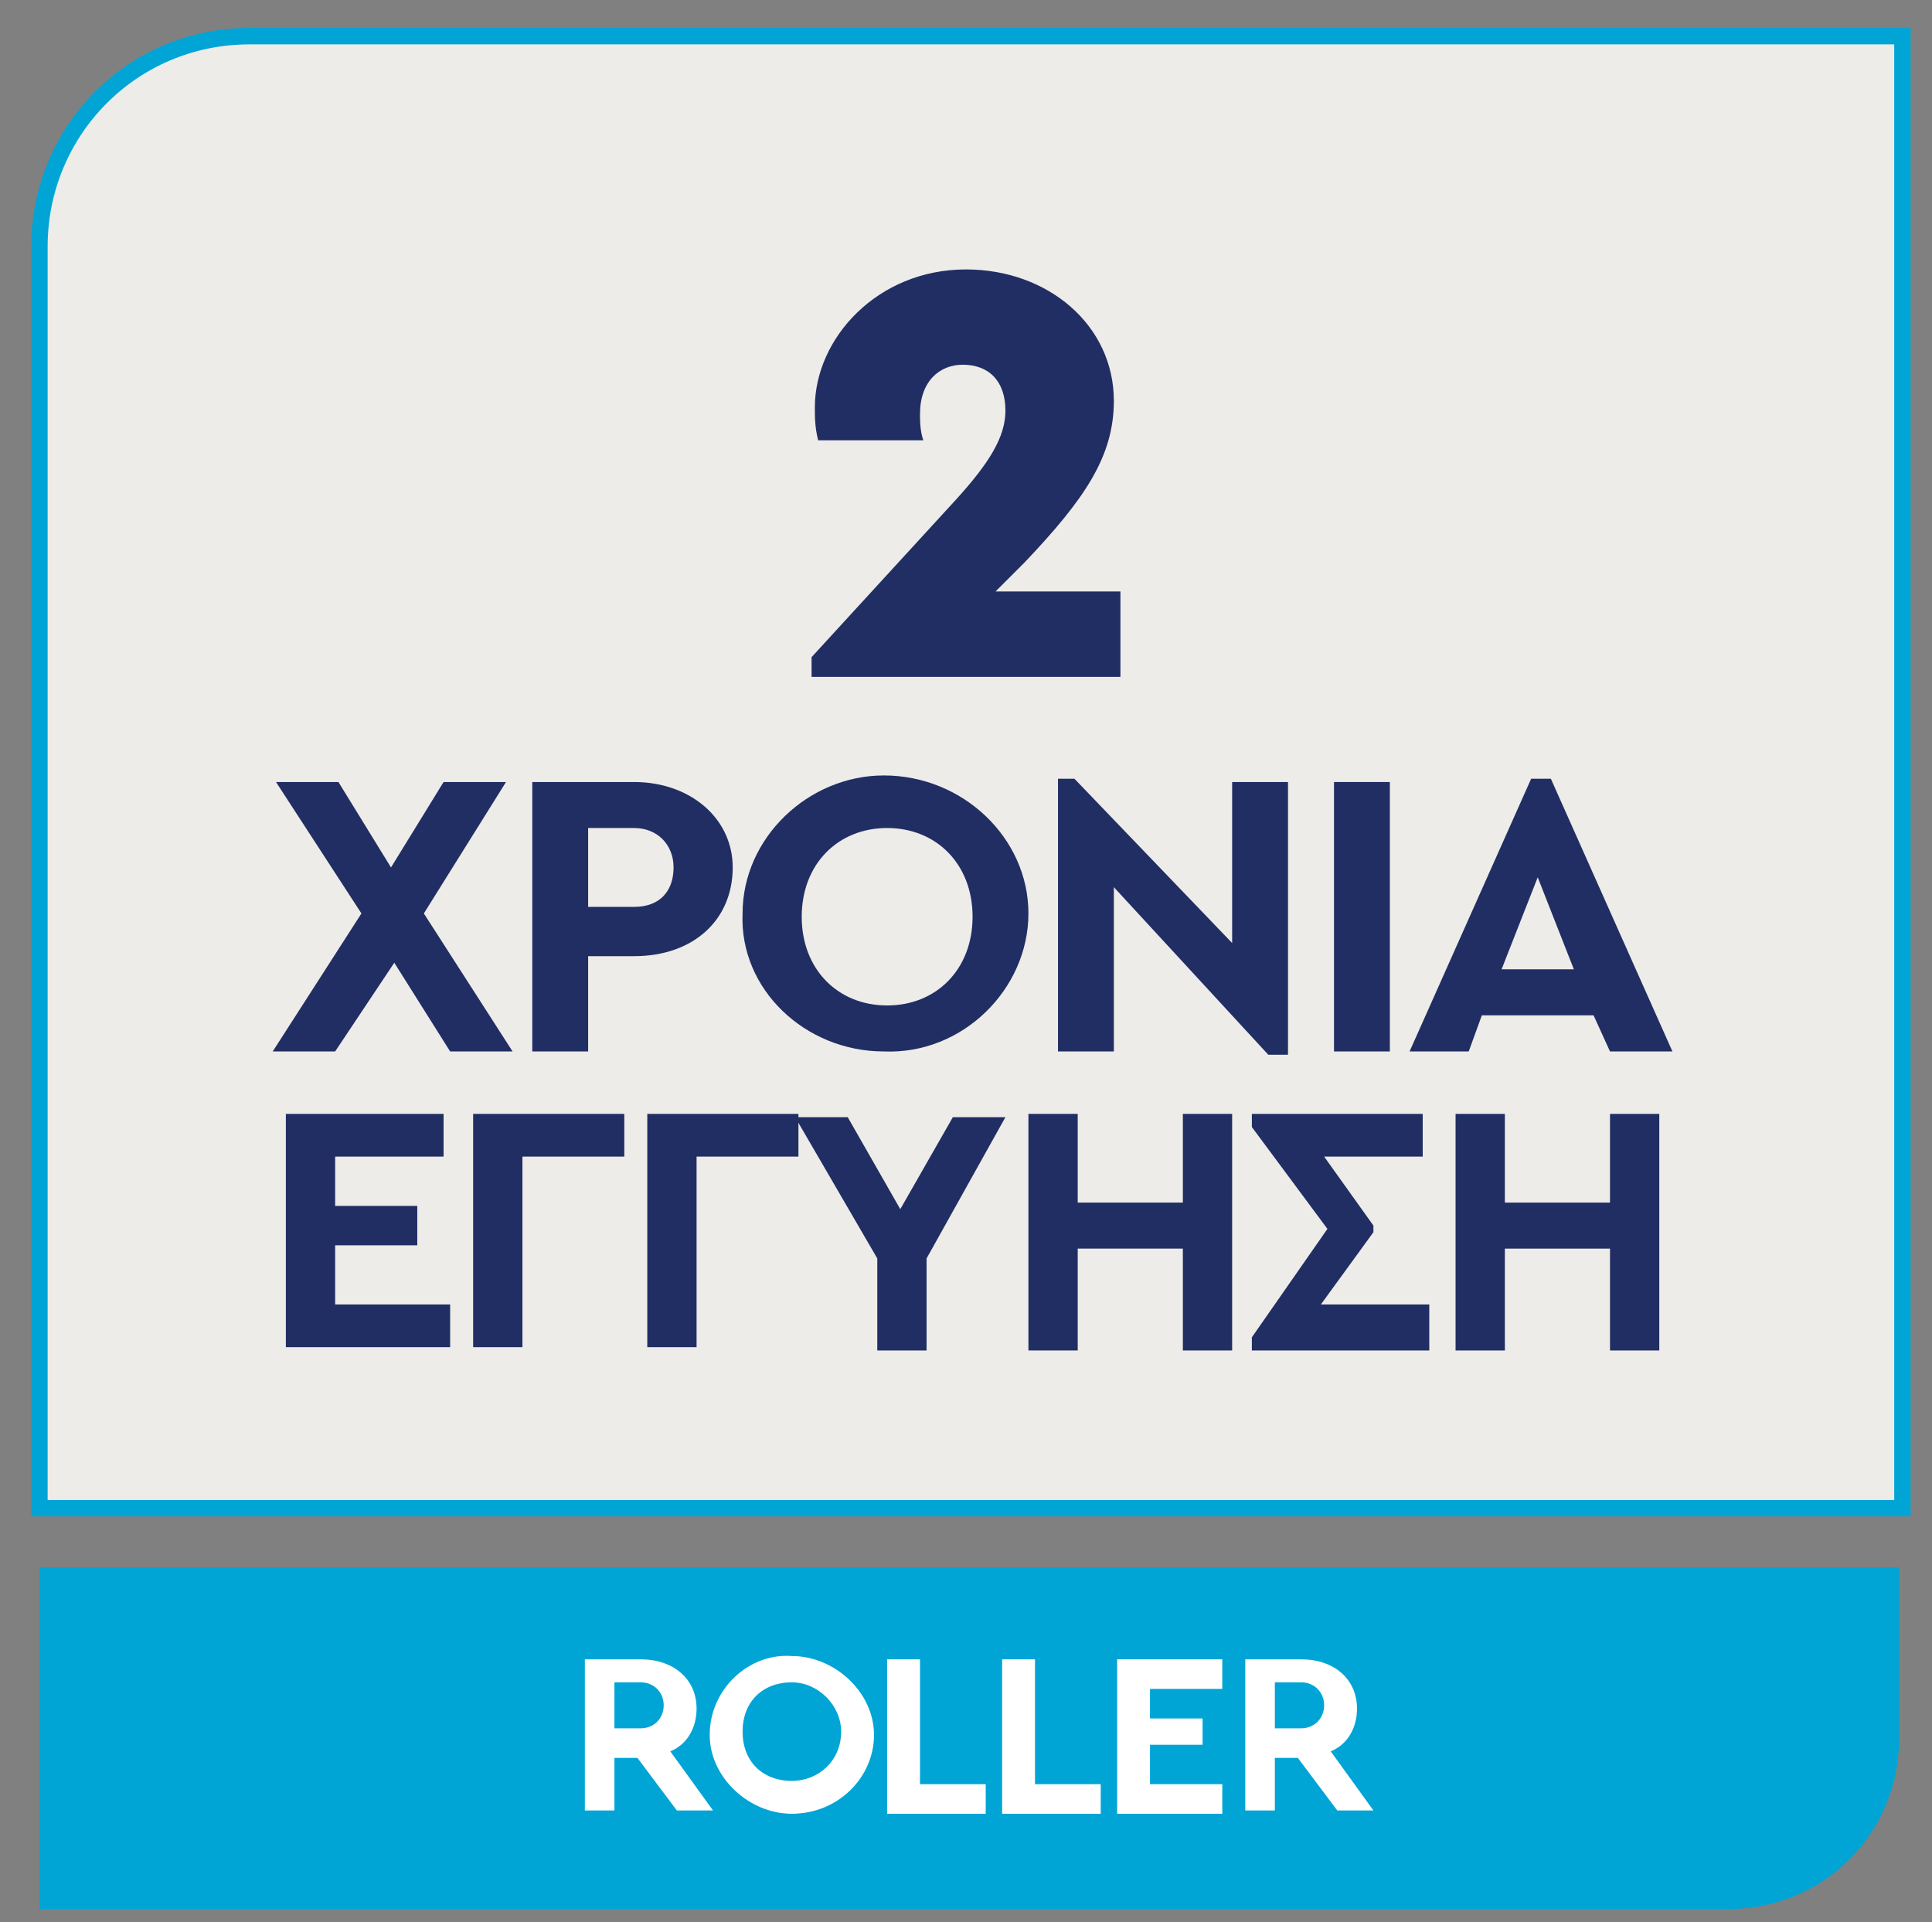
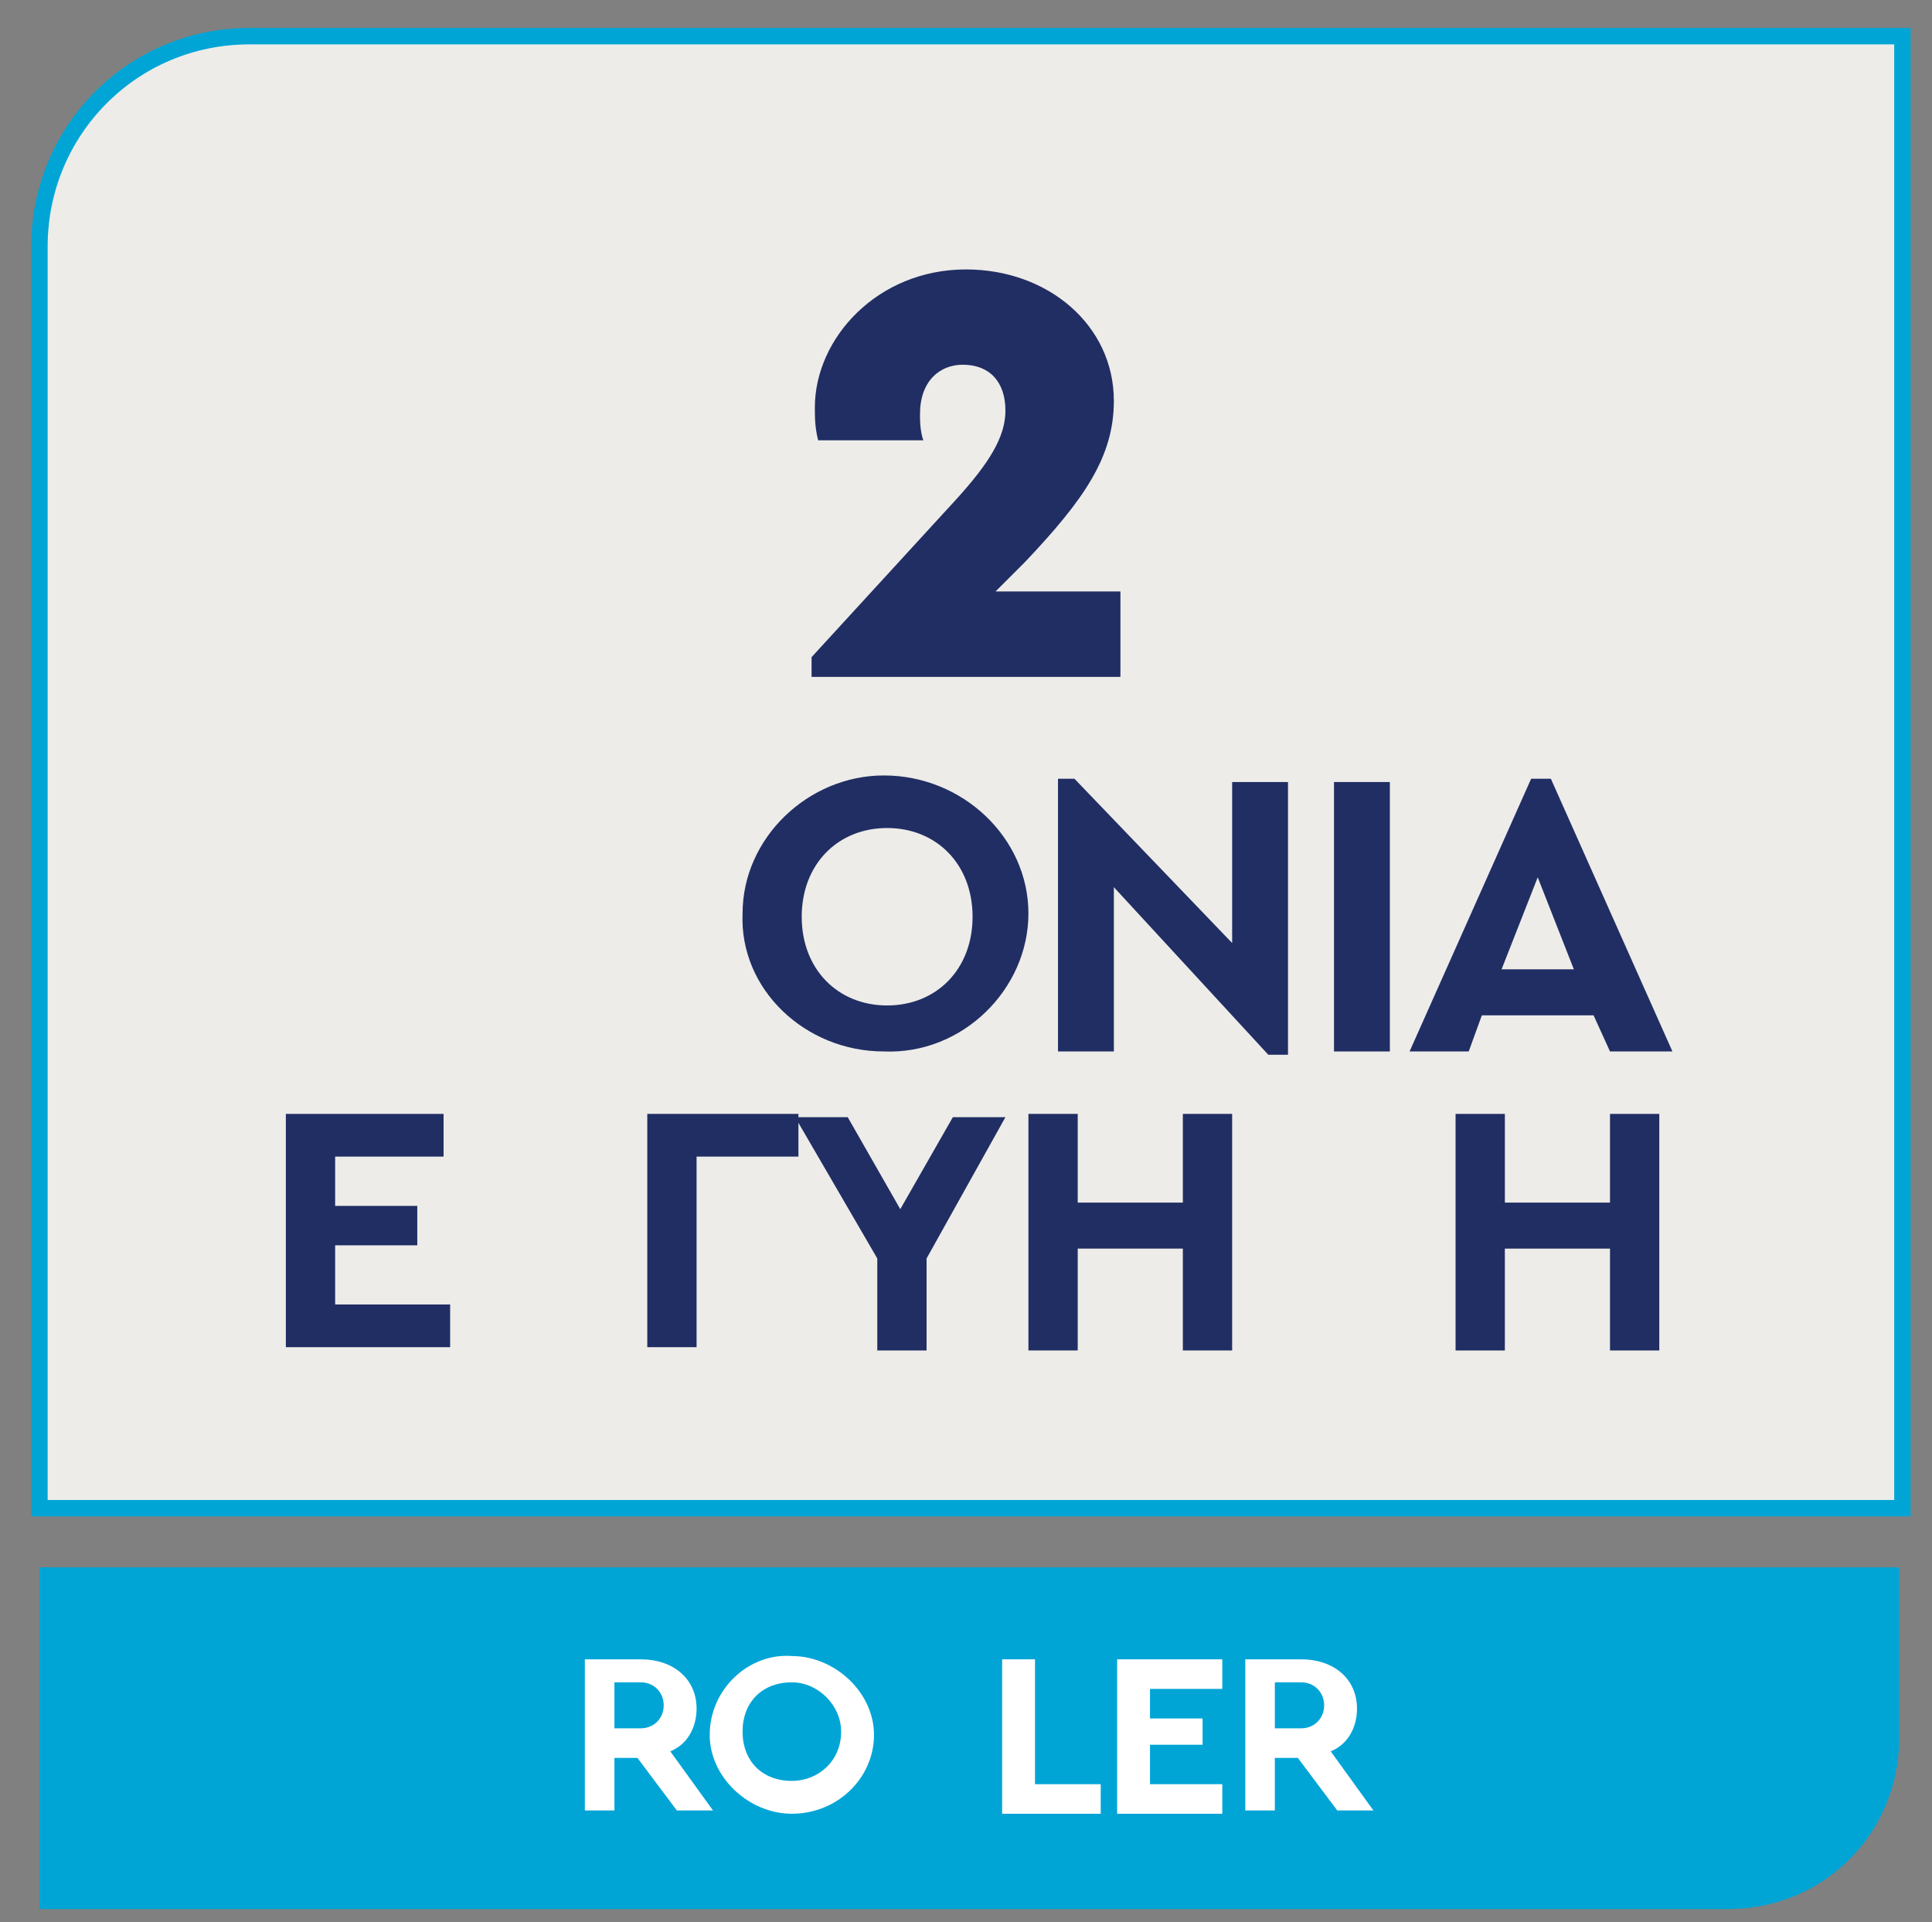
<svg xmlns="http://www.w3.org/2000/svg" xmlns:xlink="http://www.w3.org/1999/xlink" version="1.1" id="Layer_1" x="0px" y="0px" viewBox="0 0 58.8 58.5" style="enable-background:new 0 0 58.8 58.5;" xml:space="preserve">
  <rect x="0" y="0" width="58.8" height="58.5" fill="#808080" stroke="none" />
  <style type="text/css">
	.st0{clip-path:url(#SVGID_2_);fill:#00A5D6;}
	.st1{clip-path:url(#SVGID_2_);fill:#EDECE8;}
	.st2{clip-path:url(#SVGID_2_);fill:none;stroke:#00A5D6;stroke-width:0.5;stroke-miterlimit:10;}
	.st3{fill:#212E64;}
	.st4{fill:#FFFFFF;}
</style>
  <g>
    <defs>
      <rect id="SVGID_1_" x="-8.1" y="-6.1" width="75.2" height="66.1" />
    </defs>
    <clipPath id="SVGID_2_">
      <use xlink:href="#SVGID_1_" style="overflow:visible;" />
    </clipPath>
    <path class="st0" d="M52.6,58.1c2.9,0,5.2-2.3,5.2-5.2v-5.2H1.2v10.4H52.6z" />
    <path class="st1" d="M7.6,1.1C4,1.1,1.2,4,1.2,7.5v38.4h56.7V1.1H7.6z" />
    <path class="st2" d="M7.6,1.1C4,1.1,1.2,4,1.2,7.5v38.4h56.7V1.1H7.6z" />
  </g>
  <g>
    <path class="st3" d="M34.1,17.9v2.7l-9.4,0v-0.6l4.4-4.8c1-1.1,1.5-1.9,1.5-2.7c0-0.9-0.5-1.4-1.3-1.4c-0.7,0-1.3,0.5-1.3,1.5   c0,0.2,0,0.5,0.1,0.8h-3.2c-0.1-0.4-0.1-0.7-0.1-1c0-2.1,1.9-4.2,4.6-4.2c2.5,0,4.5,1.7,4.5,4c0,1.7-0.9,3-2.7,4.9l-0.9,0.9H34.1z" />
  </g>
  <g>
-     <path class="st3" d="M13.7,32l-1.7-2.7L10.2,32H8.3l2.7-4.2l-2.6-4h1.9l1.6,2.6l1.6-2.6h1.9l-2.5,4l2.7,4.2H13.7z" />
-     <path class="st3" d="M16.2,23.8h3.1c1.7,0,3,1.1,3,2.6c0,1.6-1.2,2.7-3,2.7h-1.4V32h-1.7V23.8z M19.3,27.6c0.8,0,1.2-0.5,1.2-1.2   c0-0.7-0.5-1.2-1.2-1.2h-1.4v2.4H19.3z" />
    <path class="st3" d="M26.9,23.6c2.4,0,4.4,1.9,4.4,4.2c0,2.3-2,4.3-4.4,4.2c-2.4,0-4.4-1.9-4.3-4.2C22.6,25.5,24.6,23.6,26.9,23.6z    M27,25.2c-1.5,0-2.6,1.1-2.6,2.7s1.1,2.7,2.6,2.7c1.5,0,2.6-1.1,2.6-2.7C29.6,26.3,28.5,25.2,27,25.2z" />
    <path class="st3" d="M39.2,23.8v8.3h-0.6L33.9,27V32h-1.7v-8.3h0.5l4.8,5v-4.9H39.2z" />
    <path class="st3" d="M40.6,23.8h1.7V32h-1.7V23.8z" />
    <path class="st3" d="M48.5,30.9h-3.4L44.7,32h-1.8l3.7-8.3h0.6l3.7,8.3H49L48.5,30.9z M46.8,26.7l-1.1,2.8h2.2L46.8,26.7z" />
  </g>
  <g>
    <path class="st3" d="M8.7,33.9h4.8v1.3h-3.3v1.5h2.5v1.2h-2.5v1.8h3.5v1.3H8.7V33.9z" />
-     <path class="st3" d="M14.4,33.9H19v1.3h-3.1v5.8h-1.5V33.9z" />
    <path class="st3" d="M19.7,33.9h4.6v1.3h-3.1v5.8h-1.5V33.9z" />
    <path class="st3" d="M28.2,38.3v2.8h-1.5v-2.8l-2.5-4.3h1.6l1.6,2.8l1.6-2.8h1.6L28.2,38.3z" />
    <path class="st3" d="M31.3,33.9h1.5v2.7h3.2v-2.7h1.5v7.2h-1.5V38h-3.2v3.1h-1.5V33.9z" />
-     <path class="st3" d="M43.5,39.8v1.3h-5.4v-0.4l2.3-3.3l-2.3-3.1v-0.4h5.2v1.3h-3l1.5,2.1v0.2l-1.6,2.2H43.5z" />
    <path class="st3" d="M44.3,33.9h1.5v2.7h3.2v-2.7h1.5v7.2h-1.5V38h-3.2v3.1h-1.5V33.9z" />
  </g>
  <g>
    <path class="st4" d="M20.6,55.1l-1.2-1.6h-0.7v1.6h-0.9v-4.6h1.7c1,0,1.7,0.6,1.7,1.5c0,0.6-0.3,1.1-0.8,1.3l1.3,1.8H20.6z    M18.7,52.6h0.8c0.4,0,0.7-0.3,0.7-0.7c0-0.4-0.3-0.7-0.7-0.7h-0.8V52.6z" />
    <path class="st4" d="M24.1,50.4c1.3,0,2.5,1.1,2.5,2.4c0,1.3-1.1,2.4-2.5,2.4c-1.3,0-2.5-1.1-2.5-2.4   C21.6,51.4,22.8,50.3,24.1,50.4z M24.1,51.2c-0.9,0-1.5,0.6-1.5,1.5s0.6,1.5,1.5,1.5c0.8,0,1.5-0.6,1.5-1.5   C25.6,51.9,24.9,51.2,24.1,51.2z" />
-     <path class="st4" d="M27.1,50.5h0.9v3.8h2v0.9h-3V50.5z" />
    <path class="st4" d="M30.6,50.5h0.9v3.8h2v0.9h-3V50.5z" />
    <path class="st4" d="M34.1,50.5h3.1v0.9H35v0.9h1.6v0.8H35v1.2h2.2v0.9h-3.2V50.5z" />
    <path class="st4" d="M40.7,55.1l-1.2-1.6h-0.7v1.6h-0.9v-4.6h1.7c1,0,1.7,0.6,1.7,1.5c0,0.6-0.3,1.1-0.8,1.3l1.3,1.8H40.7z    M38.8,52.6h0.8c0.4,0,0.7-0.3,0.7-0.7c0-0.4-0.3-0.7-0.7-0.7h-0.8V52.6z" />
  </g>
</svg>